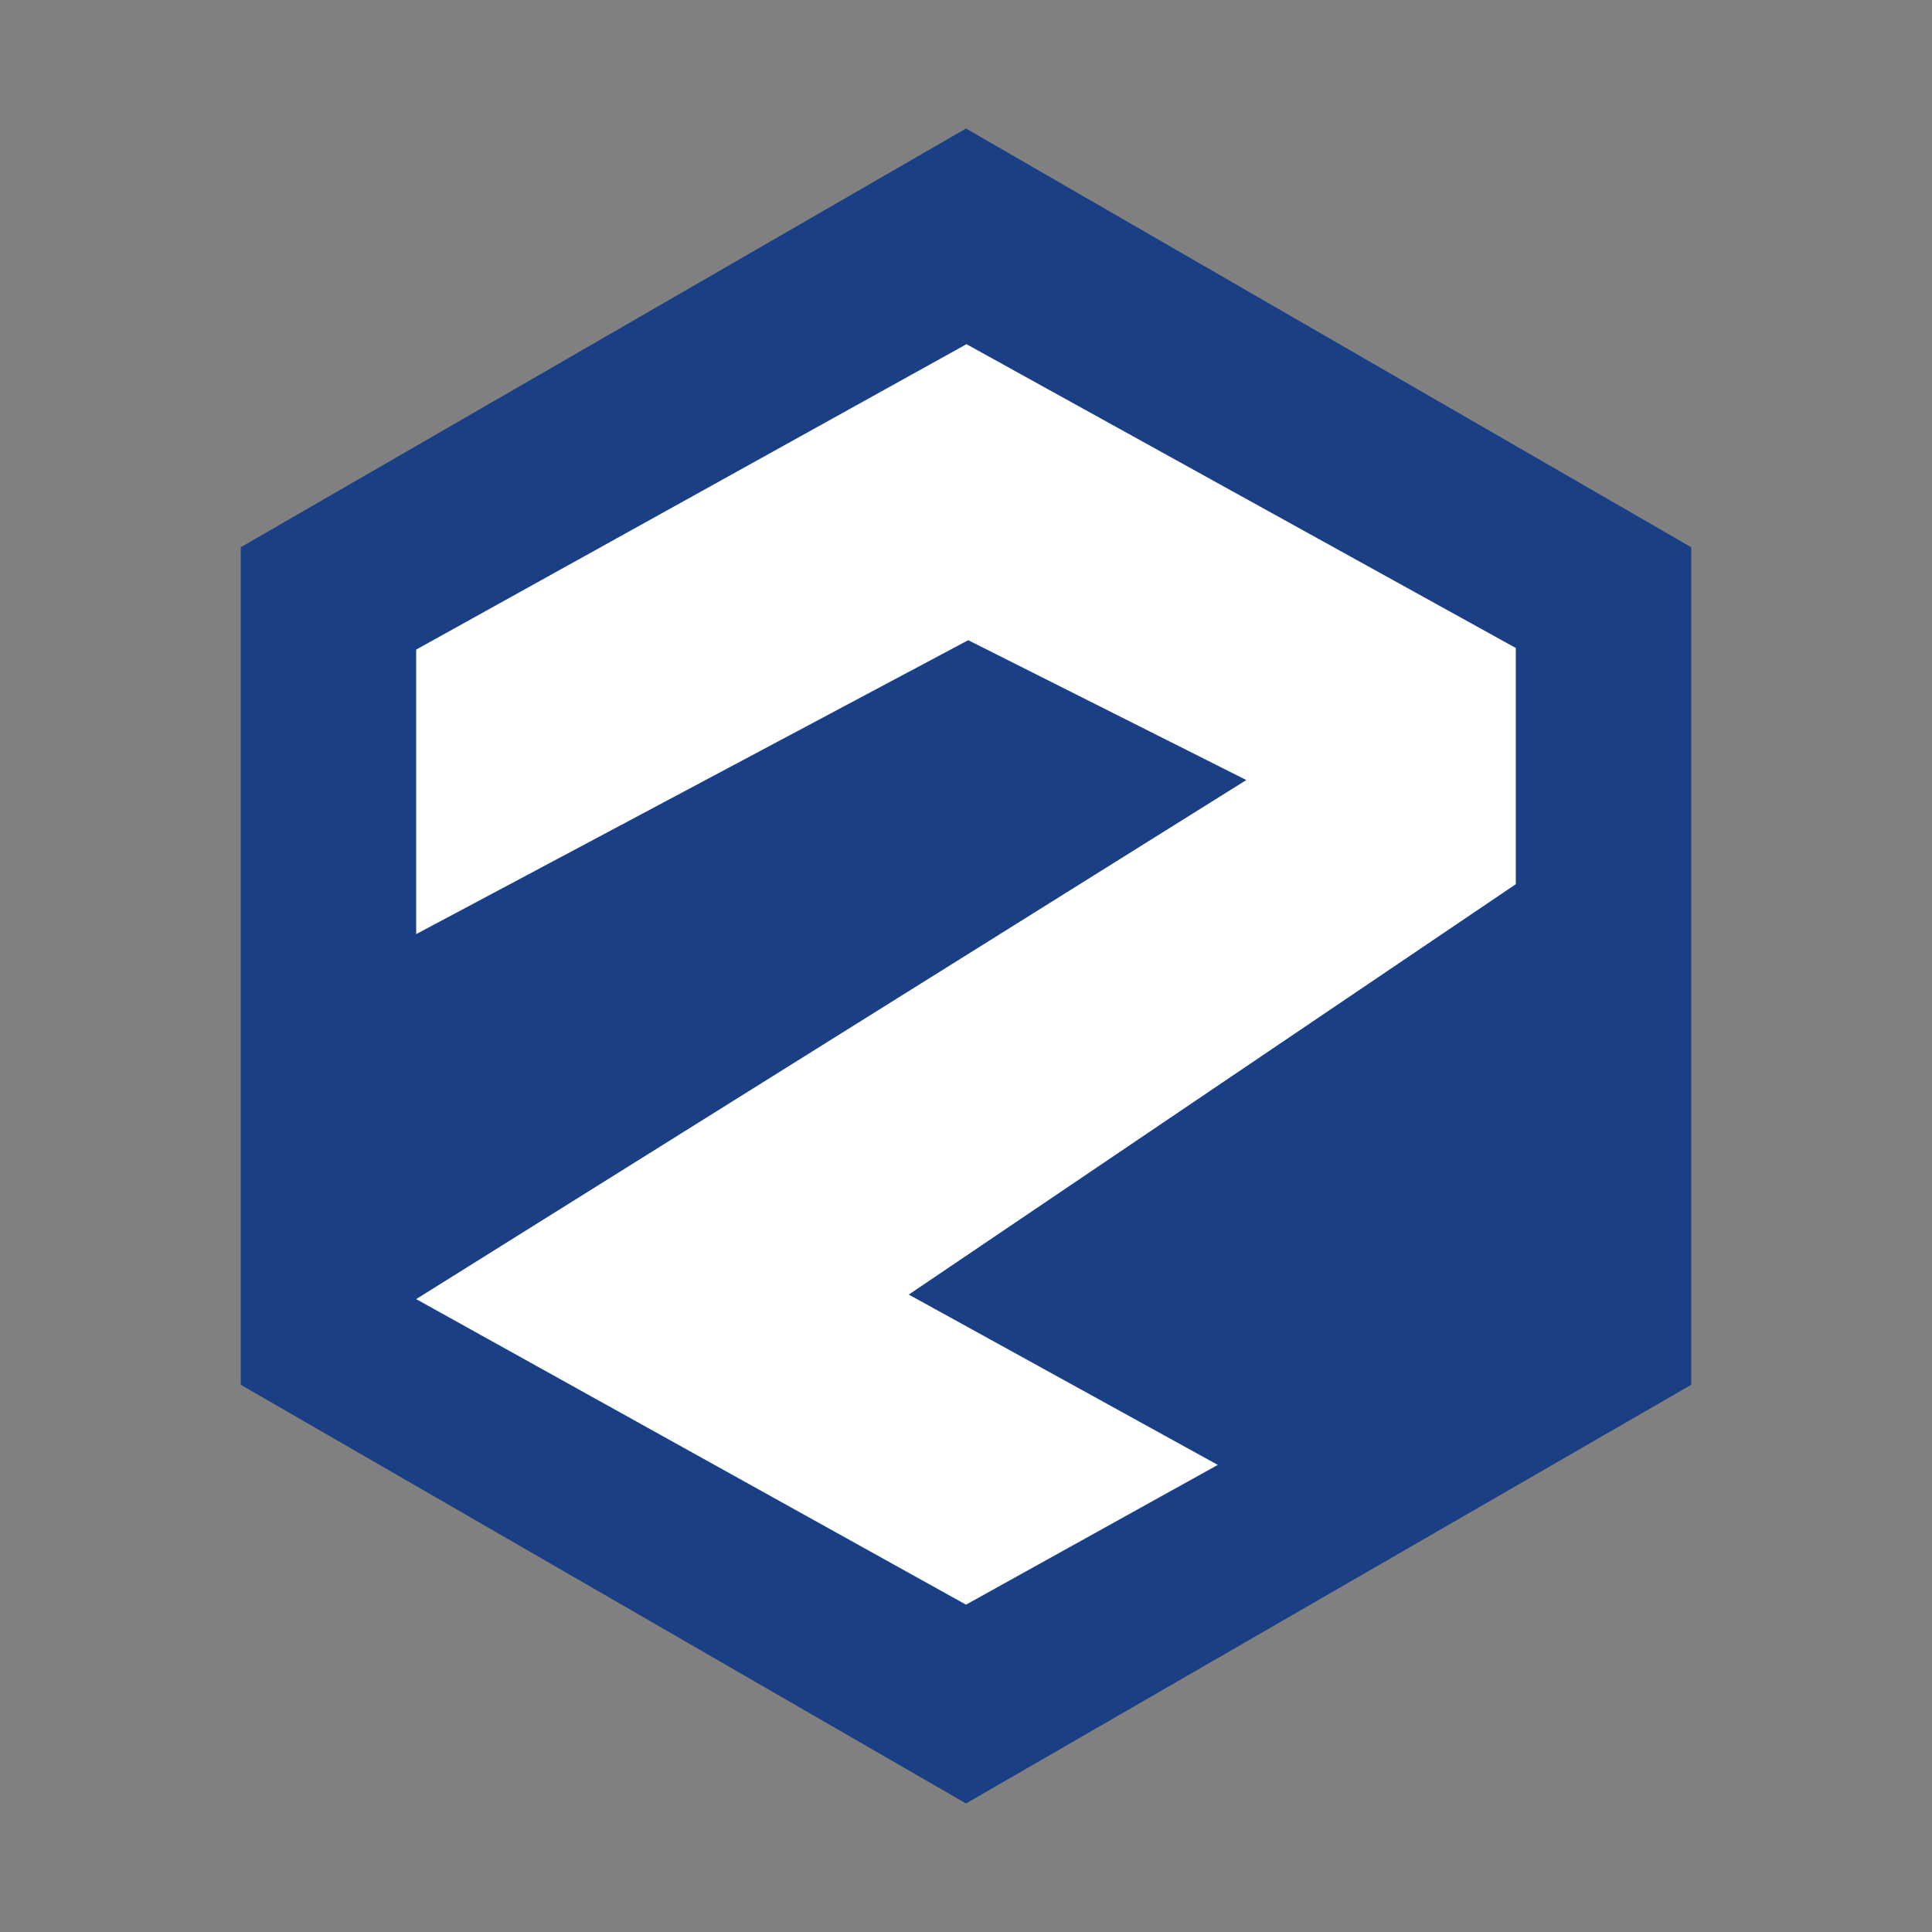
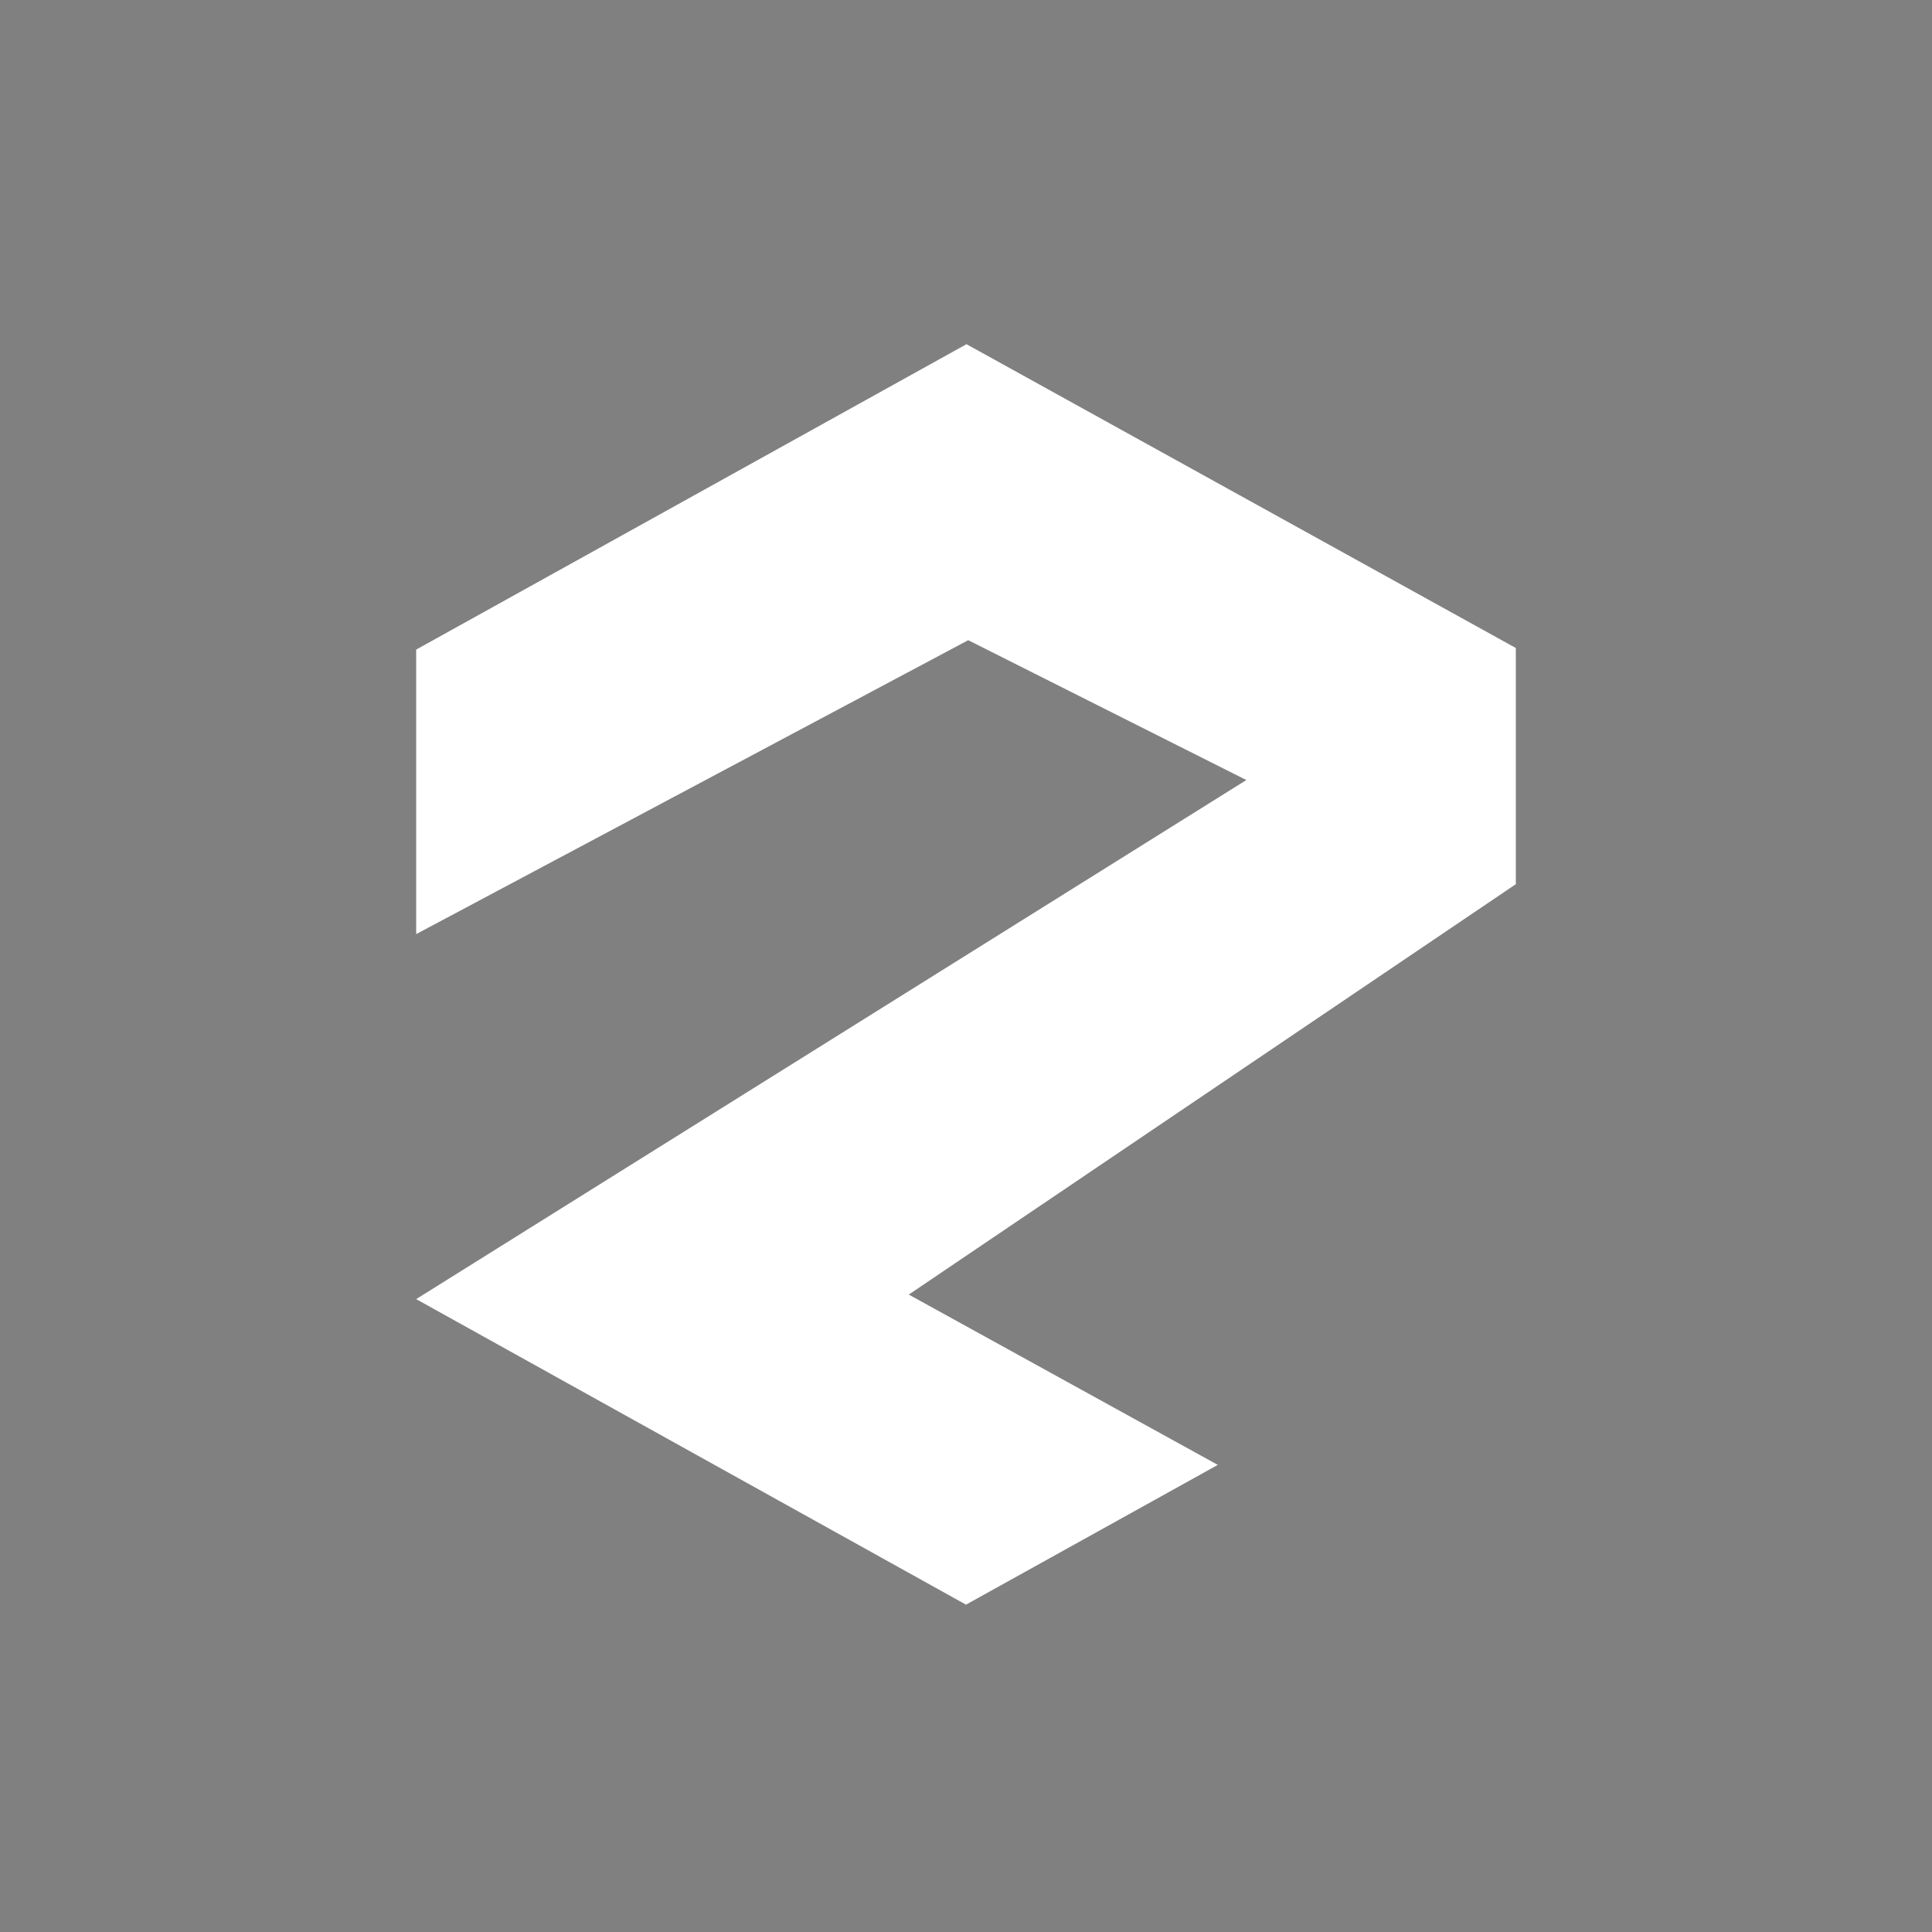
<svg xmlns="http://www.w3.org/2000/svg" id="_Слой_1" data-name="Слой_1" version="1.1" viewBox="0 0 1800 1800">
  <rect x="0" y="0" width="1800" height="1800" fill="#808080" stroke="none" />
  <defs>
    <style>
      .st0 {
        fill: #fff;
      }

      .st1 {
        fill: #1b3f84;
      }
    </style>
  </defs>
-   <polygon class="st1" points="224.28 509.87 224.28 1290.13 900 1680.26 1575.72 1290.13 1575.72 509.87 900 119.74 224.28 509.87" />
  <polygon class="st0" points="387.74 870.3 387.74 605.22 900.45 320.67 1412.26 603.73 1412.26 823.77 846.69 1206.13 1134.59 1364.81 900 1495.02 387.74 1210.35 1161.18 726.75 902.07 596.45 387.74 870.3" />
</svg>